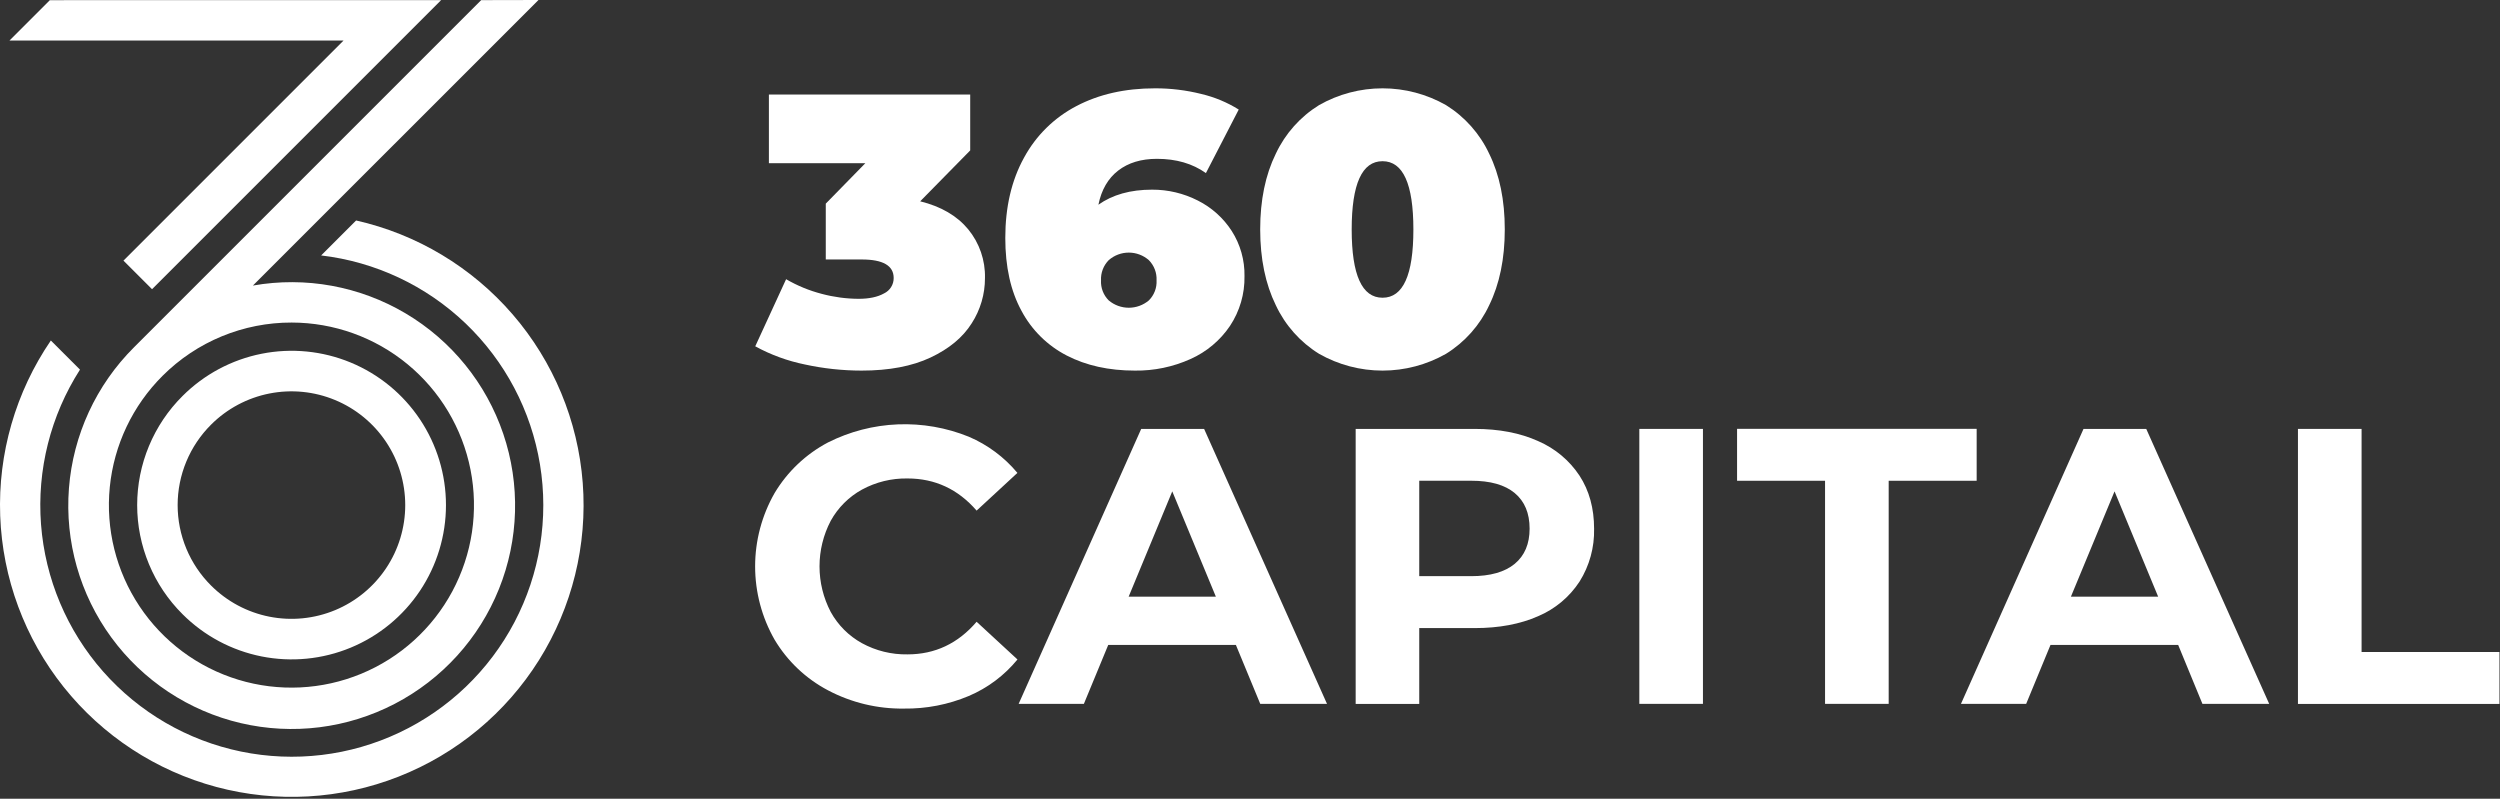
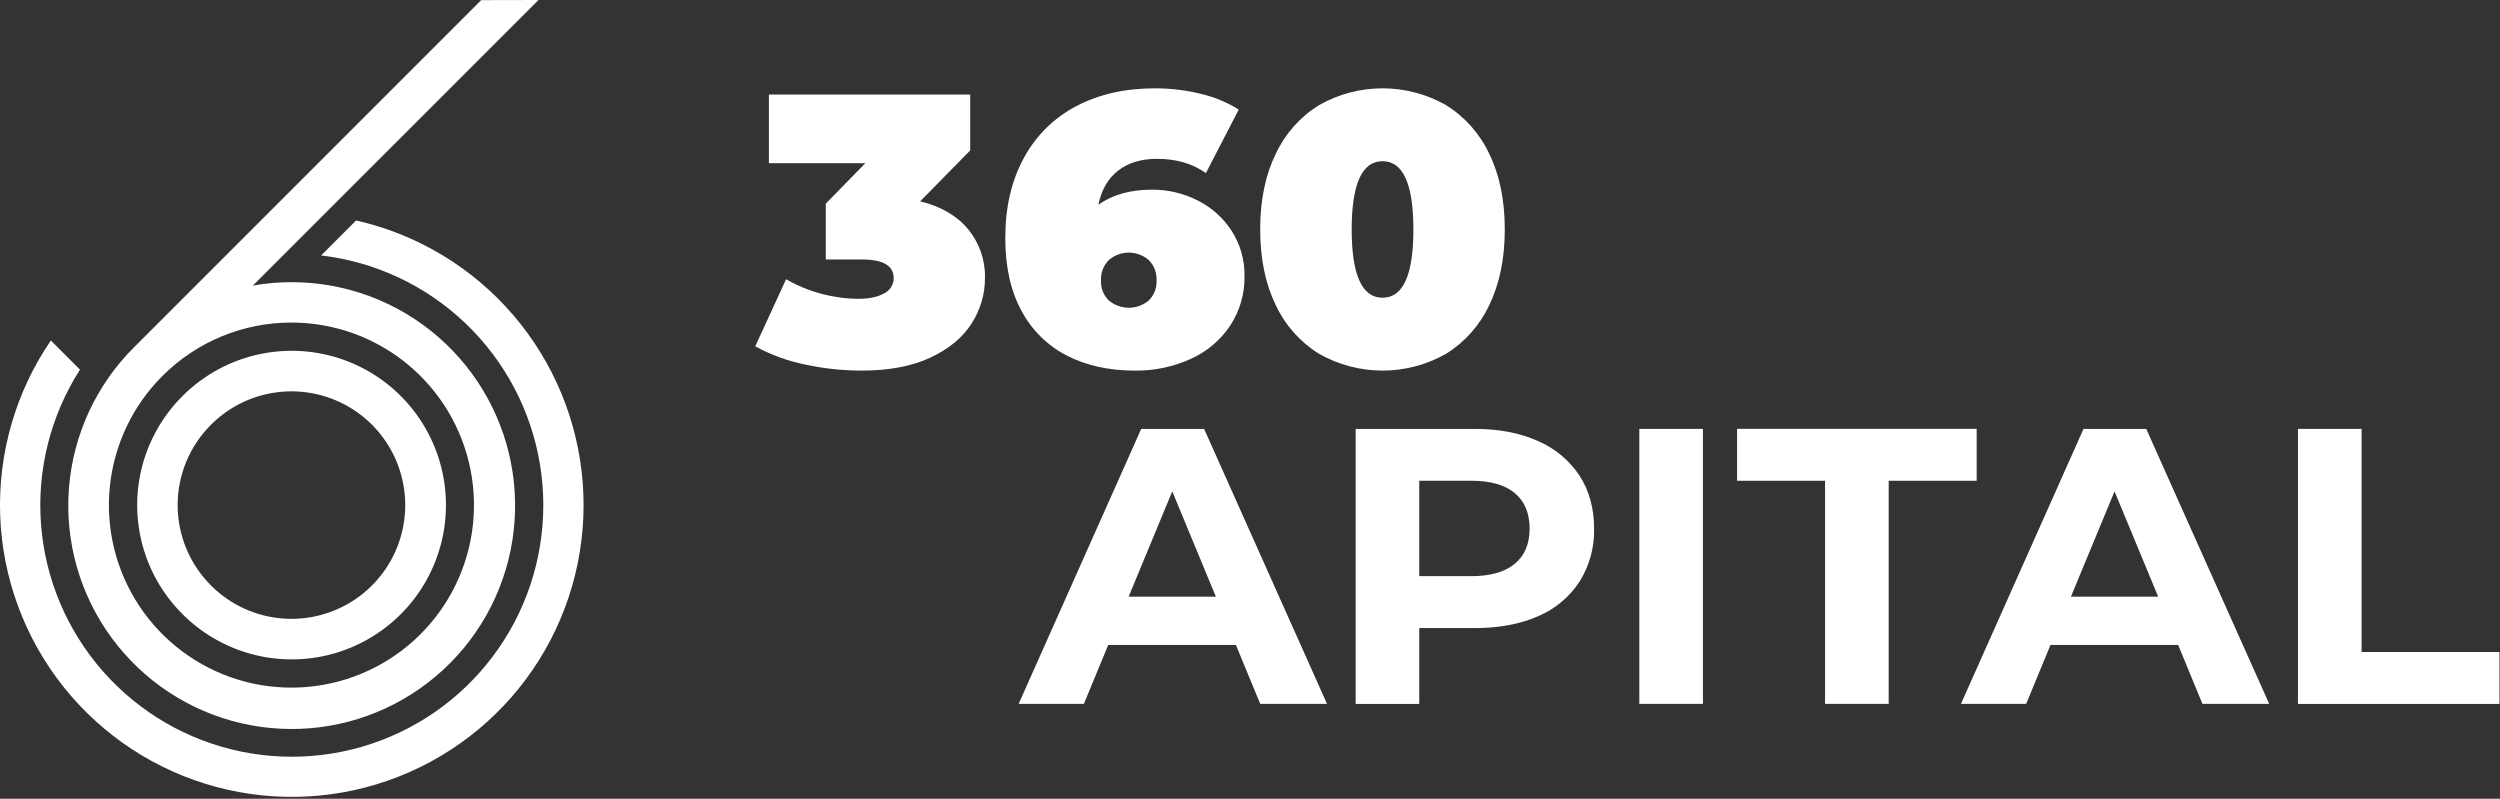
<svg xmlns="http://www.w3.org/2000/svg" width="1011" height="323" viewBox="0 0 1011 323" fill="none">
  <rect x="0" y="0" width="1011" height="323" fill="#333333" stroke="none" />
  <path d="M391.532 92.72C396.089 98.269 398.499 105.272 398.322 112.45C398.339 118.948 396.47 125.312 392.942 130.77C389.362 136.437 383.829 141.037 376.342 144.57C368.855 148.103 359.549 149.87 348.422 149.87C340.688 149.865 332.978 149.031 325.422 147.38C318.428 145.946 311.687 143.475 305.422 140.05L317.902 112.91C322.417 115.533 327.268 117.528 332.322 118.84C337.179 120.142 342.184 120.814 347.212 120.84C351.479 120.84 354.912 120.11 357.512 118.65C358.687 118.091 359.678 117.207 360.367 116.103C361.057 114.999 361.416 113.721 361.402 112.42C361.402 107.427 357.089 104.93 348.462 104.93H333.942V82.35L349.942 66H310.942V38.22H392.352V60.83L372.122 81.41C380.542 83.49 387.012 87.26 391.532 92.72Z" fill="white" />
  <path d="M484.402 81.1C489.995 83.906 494.732 88.161 498.122 93.42C501.596 98.865 503.387 105.213 503.272 111.67C503.403 118.811 501.363 125.824 497.422 131.78C493.454 137.666 487.909 142.316 481.422 145.2C474.36 148.381 466.687 149.975 458.942 149.87C448.442 149.87 439.266 147.843 431.412 143.79C423.601 139.773 417.208 133.46 413.092 125.7C408.719 117.7 406.536 107.877 406.542 96.23C406.542 83.75 409.062 72.937 414.102 63.79C418.923 54.859 426.311 47.579 435.312 42.89C444.412 38.11 454.992 35.72 467.052 35.72C473.373 35.697 479.671 36.463 485.802 38C491.158 39.262 496.272 41.39 500.942 44.3L487.672 70C482.272 66.153 475.672 64.23 467.872 64.23C461.519 64.23 456.292 65.813 452.192 68.98C448.092 72.147 445.426 76.75 444.192 82.79C449.912 78.73 457.139 76.7 465.872 76.7C472.311 76.668 478.665 78.176 484.402 81.1ZM464.592 121.49C465.654 120.434 466.48 119.166 467.018 117.768C467.556 116.371 467.792 114.875 467.712 113.38C467.787 111.875 467.548 110.37 467.011 108.962C466.474 107.554 465.65 106.273 464.592 105.2C462.348 103.234 459.466 102.151 456.482 102.151C453.499 102.151 450.617 103.234 448.372 105.2C447.314 106.273 446.49 107.554 445.953 108.962C445.416 110.37 445.177 111.875 445.252 113.38C445.172 114.875 445.409 116.371 445.947 117.768C446.484 119.166 447.311 120.434 448.372 121.49C450.642 123.402 453.515 124.45 456.482 124.45C459.45 124.45 462.322 123.402 464.592 121.49Z" fill="white" />
  <path d="M533.442 143.09C525.822 138.381 519.741 131.552 515.942 123.44C511.735 114.86 509.629 104.647 509.622 92.8C509.615 80.953 511.722 70.737 515.942 62.15C519.746 54.041 525.826 47.214 533.442 42.5C541.262 38.056 550.103 35.72 559.097 35.72C568.092 35.72 576.932 38.056 584.752 42.5C592.356 47.219 598.425 54.046 602.222 62.15C606.435 70.717 608.539 80.933 608.532 92.8C608.525 104.667 606.422 114.88 602.222 123.44C598.431 131.548 592.36 138.376 584.752 143.09C576.932 147.534 568.092 149.87 559.097 149.87C550.103 149.87 541.262 147.534 533.442 143.09ZM571.572 92.8C571.572 74.4 567.415 65.197 559.102 65.19C550.789 65.183 546.629 74.387 546.622 92.8C546.622 111.2 550.782 120.4 559.102 120.4C567.422 120.4 571.579 111.2 571.572 92.8Z" fill="white" />
-   <path d="M334.832 279.16C325.885 274.446 318.411 267.356 313.232 258.67C308.081 249.646 305.372 239.435 305.372 229.045C305.372 218.655 308.081 208.444 313.232 199.42C318.419 190.74 325.891 183.652 334.832 178.93C343.62 174.505 353.252 172.01 363.083 171.614C372.914 171.217 382.716 172.927 391.832 176.63C399.431 179.884 406.151 184.89 411.442 191.24L394.942 206.49C387.435 197.823 378.119 193.49 366.992 193.49C360.566 193.377 354.219 194.931 348.572 198C343.255 200.929 338.876 205.305 335.942 210.62C332.967 216.306 331.413 222.628 331.413 229.045C331.413 235.462 332.967 241.784 335.942 247.47C338.872 252.787 343.247 257.166 348.562 260.1C354.209 263.182 360.56 264.743 366.992 264.63C378.112 264.63 387.429 260.233 394.942 251.44L411.462 266.69C406.192 273.136 399.435 278.204 391.772 281.46C383.479 284.941 374.556 286.674 365.562 286.55C354.862 286.697 344.296 284.157 334.832 279.16Z" fill="white" />
  <path d="M499.792 260.81H448.172L438.322 284.64H411.942L461.502 173.45H486.942L536.642 284.64H509.642L499.792 260.81ZM491.692 241.28L474.062 198.71L456.432 241.28H491.692Z" fill="white" />
  <path d="M622.022 178.38C628.851 181.315 634.673 186.181 638.772 192.38C642.692 198.42 644.652 205.57 644.652 213.83C644.822 221.372 642.778 228.798 638.772 235.19C634.704 241.417 628.872 246.291 622.022 249.19C614.762 252.397 606.209 254 596.362 254H573.942V284.66H548.232V173.45H596.362C606.209 173.45 614.762 175.093 622.022 178.38ZM612.572 228C616.572 224.667 618.572 219.93 618.572 213.79C618.572 207.543 616.572 202.75 612.572 199.41C608.572 196.07 602.692 194.403 594.932 194.41H573.942V233H594.942C602.669 233 608.546 231.333 612.572 228Z" fill="white" />
  <path d="M662.942 173.45H688.672V284.64H662.942V173.45Z" fill="white" />
  <path d="M738.052 194.42H702.472V173.42H799.362V194.42H763.782V284.64H738.052V194.42Z" fill="white" />
  <path d="M880.852 260.81H829.222L819.382 284.64H793.012L842.572 173.45H867.942L917.662 284.64H890.662L880.852 260.81ZM872.752 241.28L855.122 198.71L837.482 241.28H872.752Z" fill="white" />
  <path d="M929.292 173.45H955.022V263.67H1010.78V284.67H929.292V173.45Z" fill="white" />
  <path d="M129.872 103.3C151.802 105.876 172.297 115.519 188.263 130.771C204.228 146.024 214.797 166.058 218.372 187.846C221.947 209.635 218.335 231.996 208.081 251.551C197.826 271.105 181.487 286.792 161.531 296.241C141.575 305.69 119.085 308.389 97.46 303.929C75.835 299.469 56.249 288.093 41.659 271.519C27.07 254.945 18.27 234.074 16.59 212.058C14.909 190.042 20.438 168.076 32.342 149.48L20.562 137.7C6.328 158.539 -0.851 183.392 0.08 208.61C1.011 233.829 10.003 258.085 25.735 277.818C41.467 297.55 63.11 311.719 87.488 318.244C111.866 324.77 137.693 323.308 161.179 314.073C184.665 304.839 204.572 288.318 217.976 266.937C231.381 245.555 237.578 220.44 235.658 195.277C233.737 170.114 223.8 146.23 207.305 127.13C190.811 108.031 168.627 94.723 144.012 89.16L129.872 103.3Z" fill="white" />
  <path d="M73.822 248.38C82.549 257.108 93.667 263.052 105.772 265.46C117.877 267.869 130.424 266.634 141.826 261.911C153.229 257.188 162.975 249.19 169.832 238.929C176.689 228.667 180.349 216.602 180.349 204.26C180.349 191.918 176.689 179.853 169.832 169.591C162.975 159.33 153.229 151.332 141.826 146.609C130.424 141.886 117.877 140.651 105.772 143.06C93.667 145.468 82.549 151.412 73.822 160.14C68.006 165.922 63.391 172.796 60.241 180.368C57.091 187.939 55.47 196.059 55.47 204.26C55.47 212.461 57.091 220.581 60.241 228.152C63.391 235.724 68.006 242.599 73.822 248.38ZM85.382 171.7C91.819 165.276 100.016 160.904 108.936 159.137C117.857 157.37 127.101 158.286 135.501 161.771C143.901 165.255 151.08 171.151 156.13 178.714C161.18 186.276 163.876 195.166 163.876 204.26C163.876 213.354 161.18 222.244 156.13 229.807C151.08 237.369 143.901 243.265 135.501 246.75C127.101 250.234 117.857 251.15 108.936 249.383C100.016 247.616 91.819 243.244 85.382 236.82C81.09 232.553 77.684 227.48 75.359 221.892C73.035 216.304 71.838 210.312 71.838 204.26C71.838 198.208 73.035 192.216 75.359 186.628C77.684 181.04 81.09 175.967 85.382 171.7Z" fill="white" />
-   <path d="M178.392 0.05H33.172L20.142 0.08L3.822 16.4H138.922L49.922 105.4L61.482 116.96L178.392 0.05Z" fill="white" />
  <path d="M194.592 0.05L54.162 140.48C38.877 155.722 29.554 175.932 27.88 197.453C26.207 218.974 32.293 240.383 45.039 257.804C57.784 275.226 76.345 287.509 97.363 292.429C118.38 297.35 140.465 294.583 159.619 284.63C178.773 274.676 193.731 258.194 201.784 238.167C209.838 218.14 210.455 195.891 203.524 175.448C196.594 155.005 182.573 137.719 164 126.719C145.427 115.719 123.53 111.732 102.272 115.48L217.762 0L194.592 0.05ZM117.942 130.44C135.021 130.459 151.565 136.4 164.755 147.249C177.944 158.099 186.964 173.186 190.277 189.941C193.59 206.695 190.991 224.08 182.923 239.133C174.855 254.186 161.817 265.975 146.031 272.493C130.244 279.011 112.687 279.853 96.349 274.876C80.011 269.9 65.905 259.412 56.433 245.201C46.961 230.989 42.709 213.933 44.403 196.938C46.097 179.944 53.631 164.062 65.722 152C72.578 145.145 80.72 139.711 89.682 136.011C98.643 132.312 108.247 130.418 117.942 130.44Z" fill="white" />
</svg>